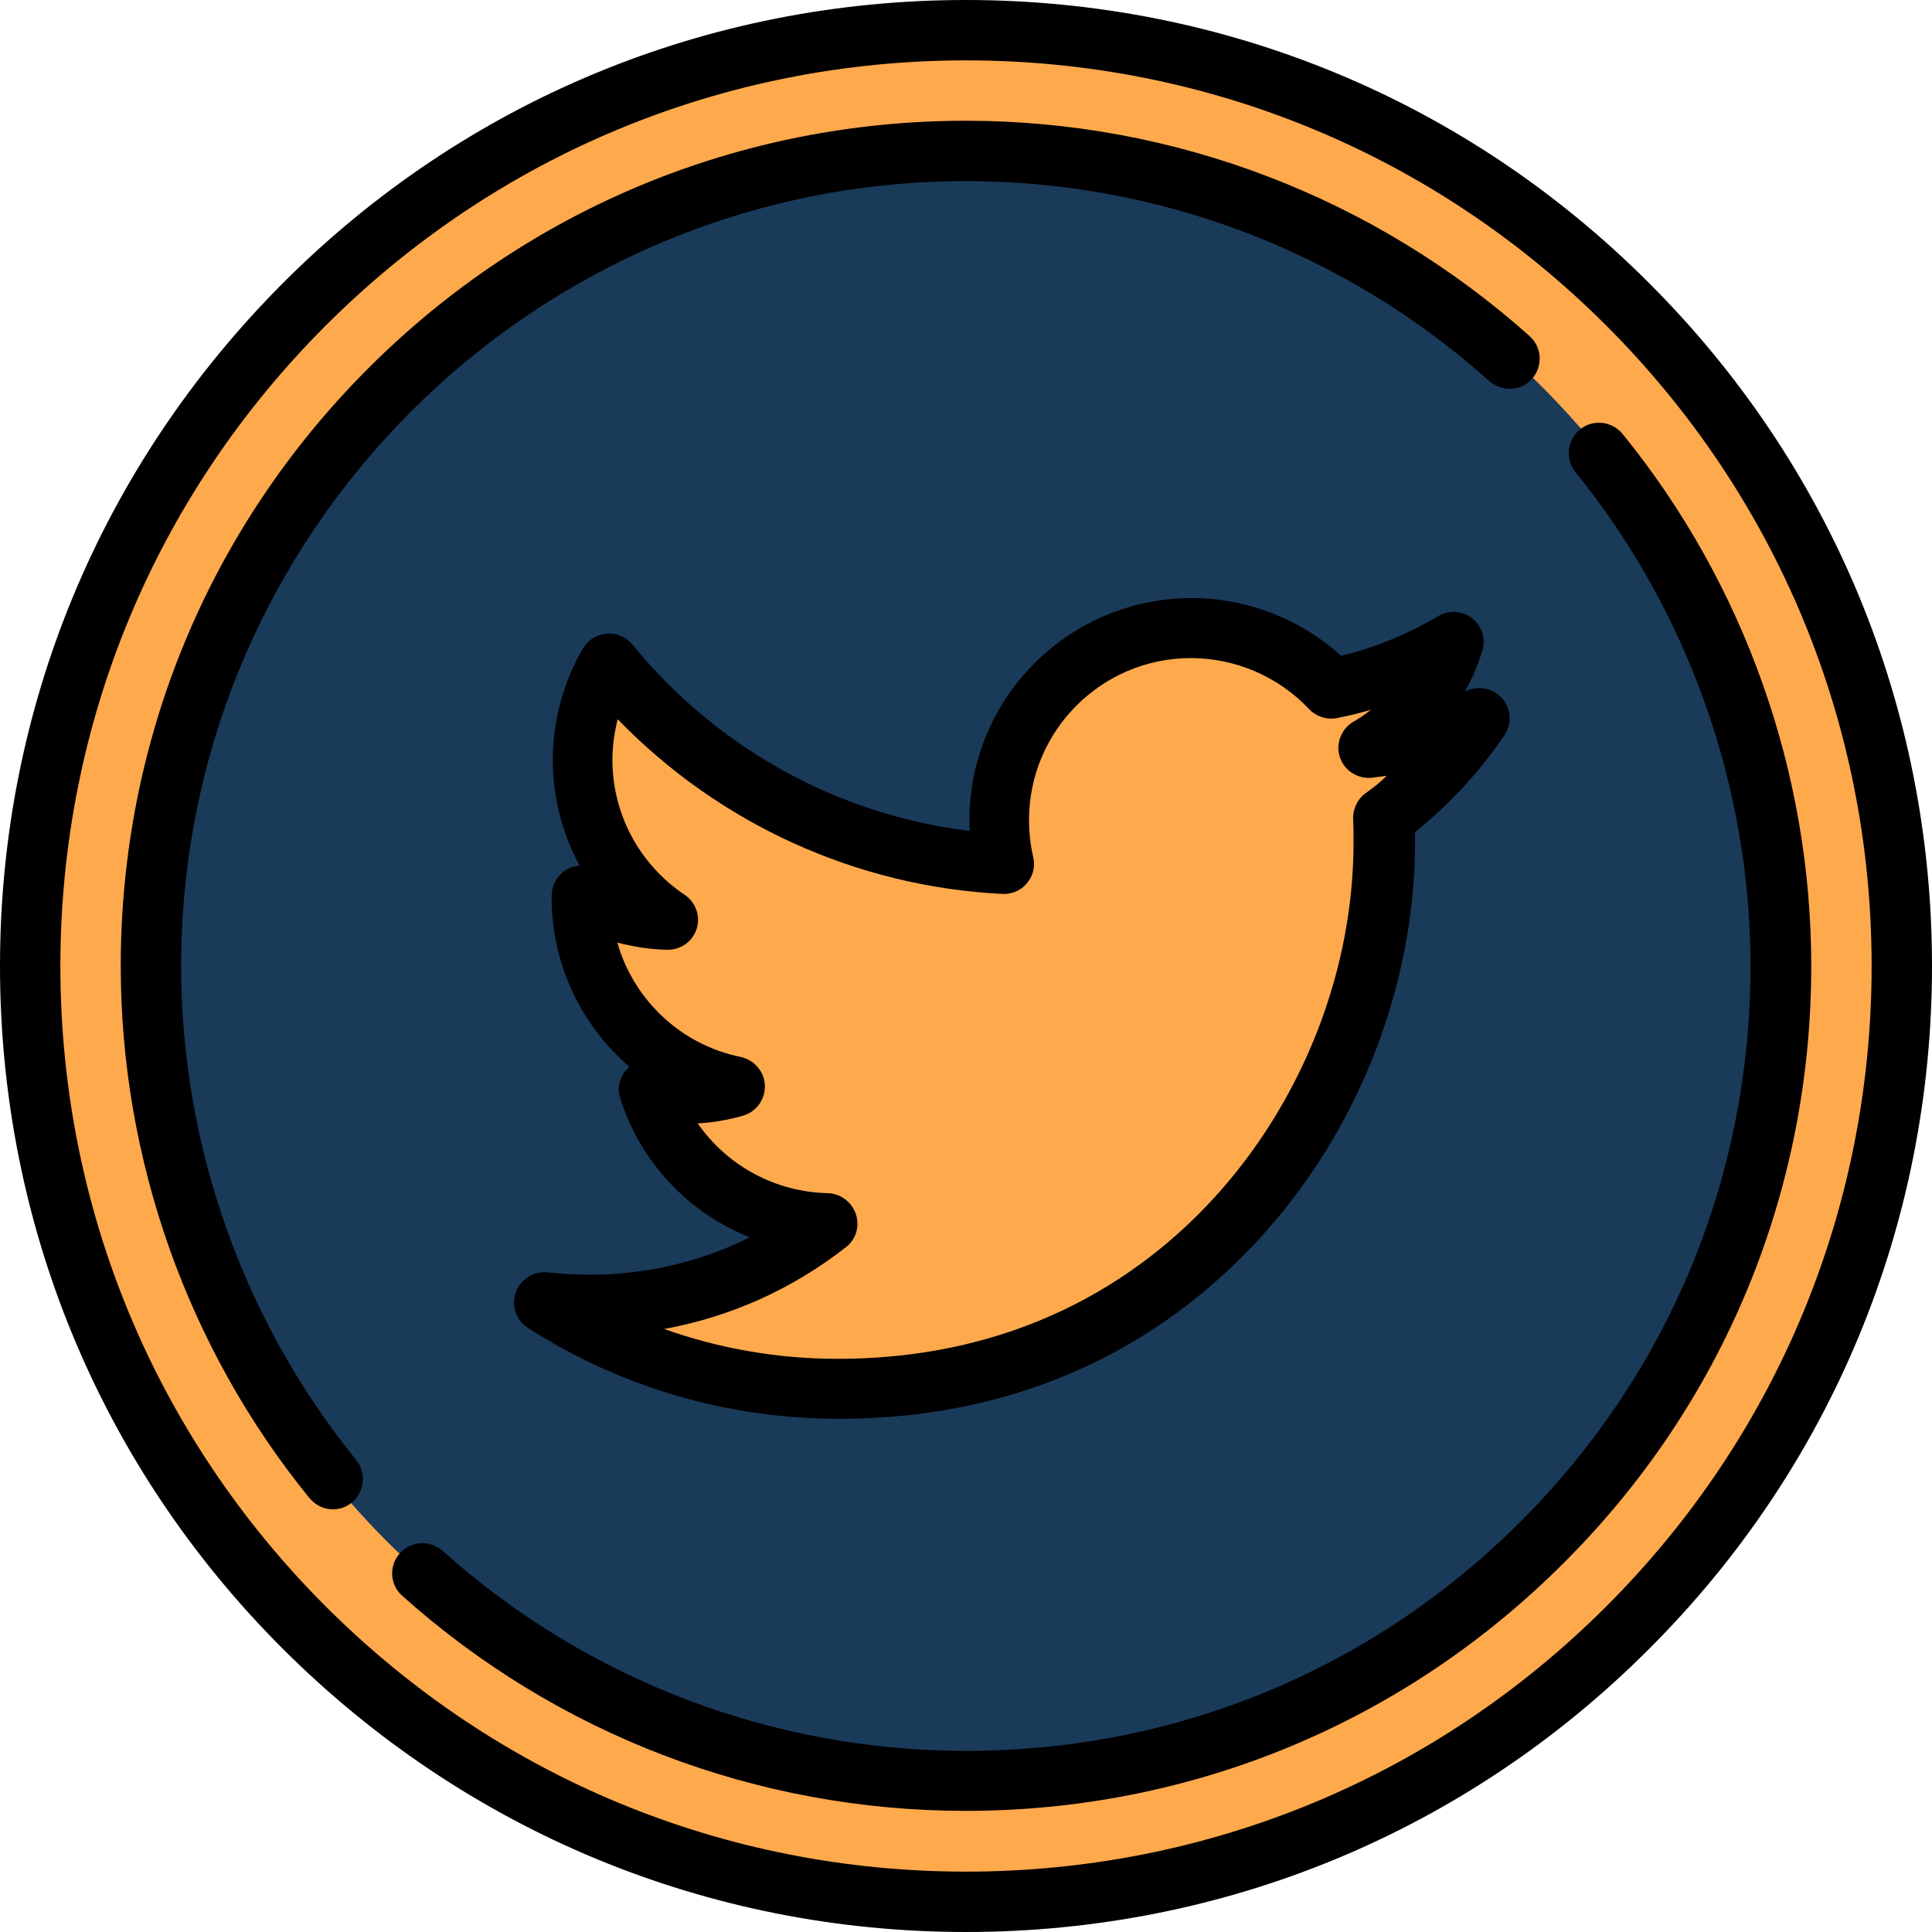
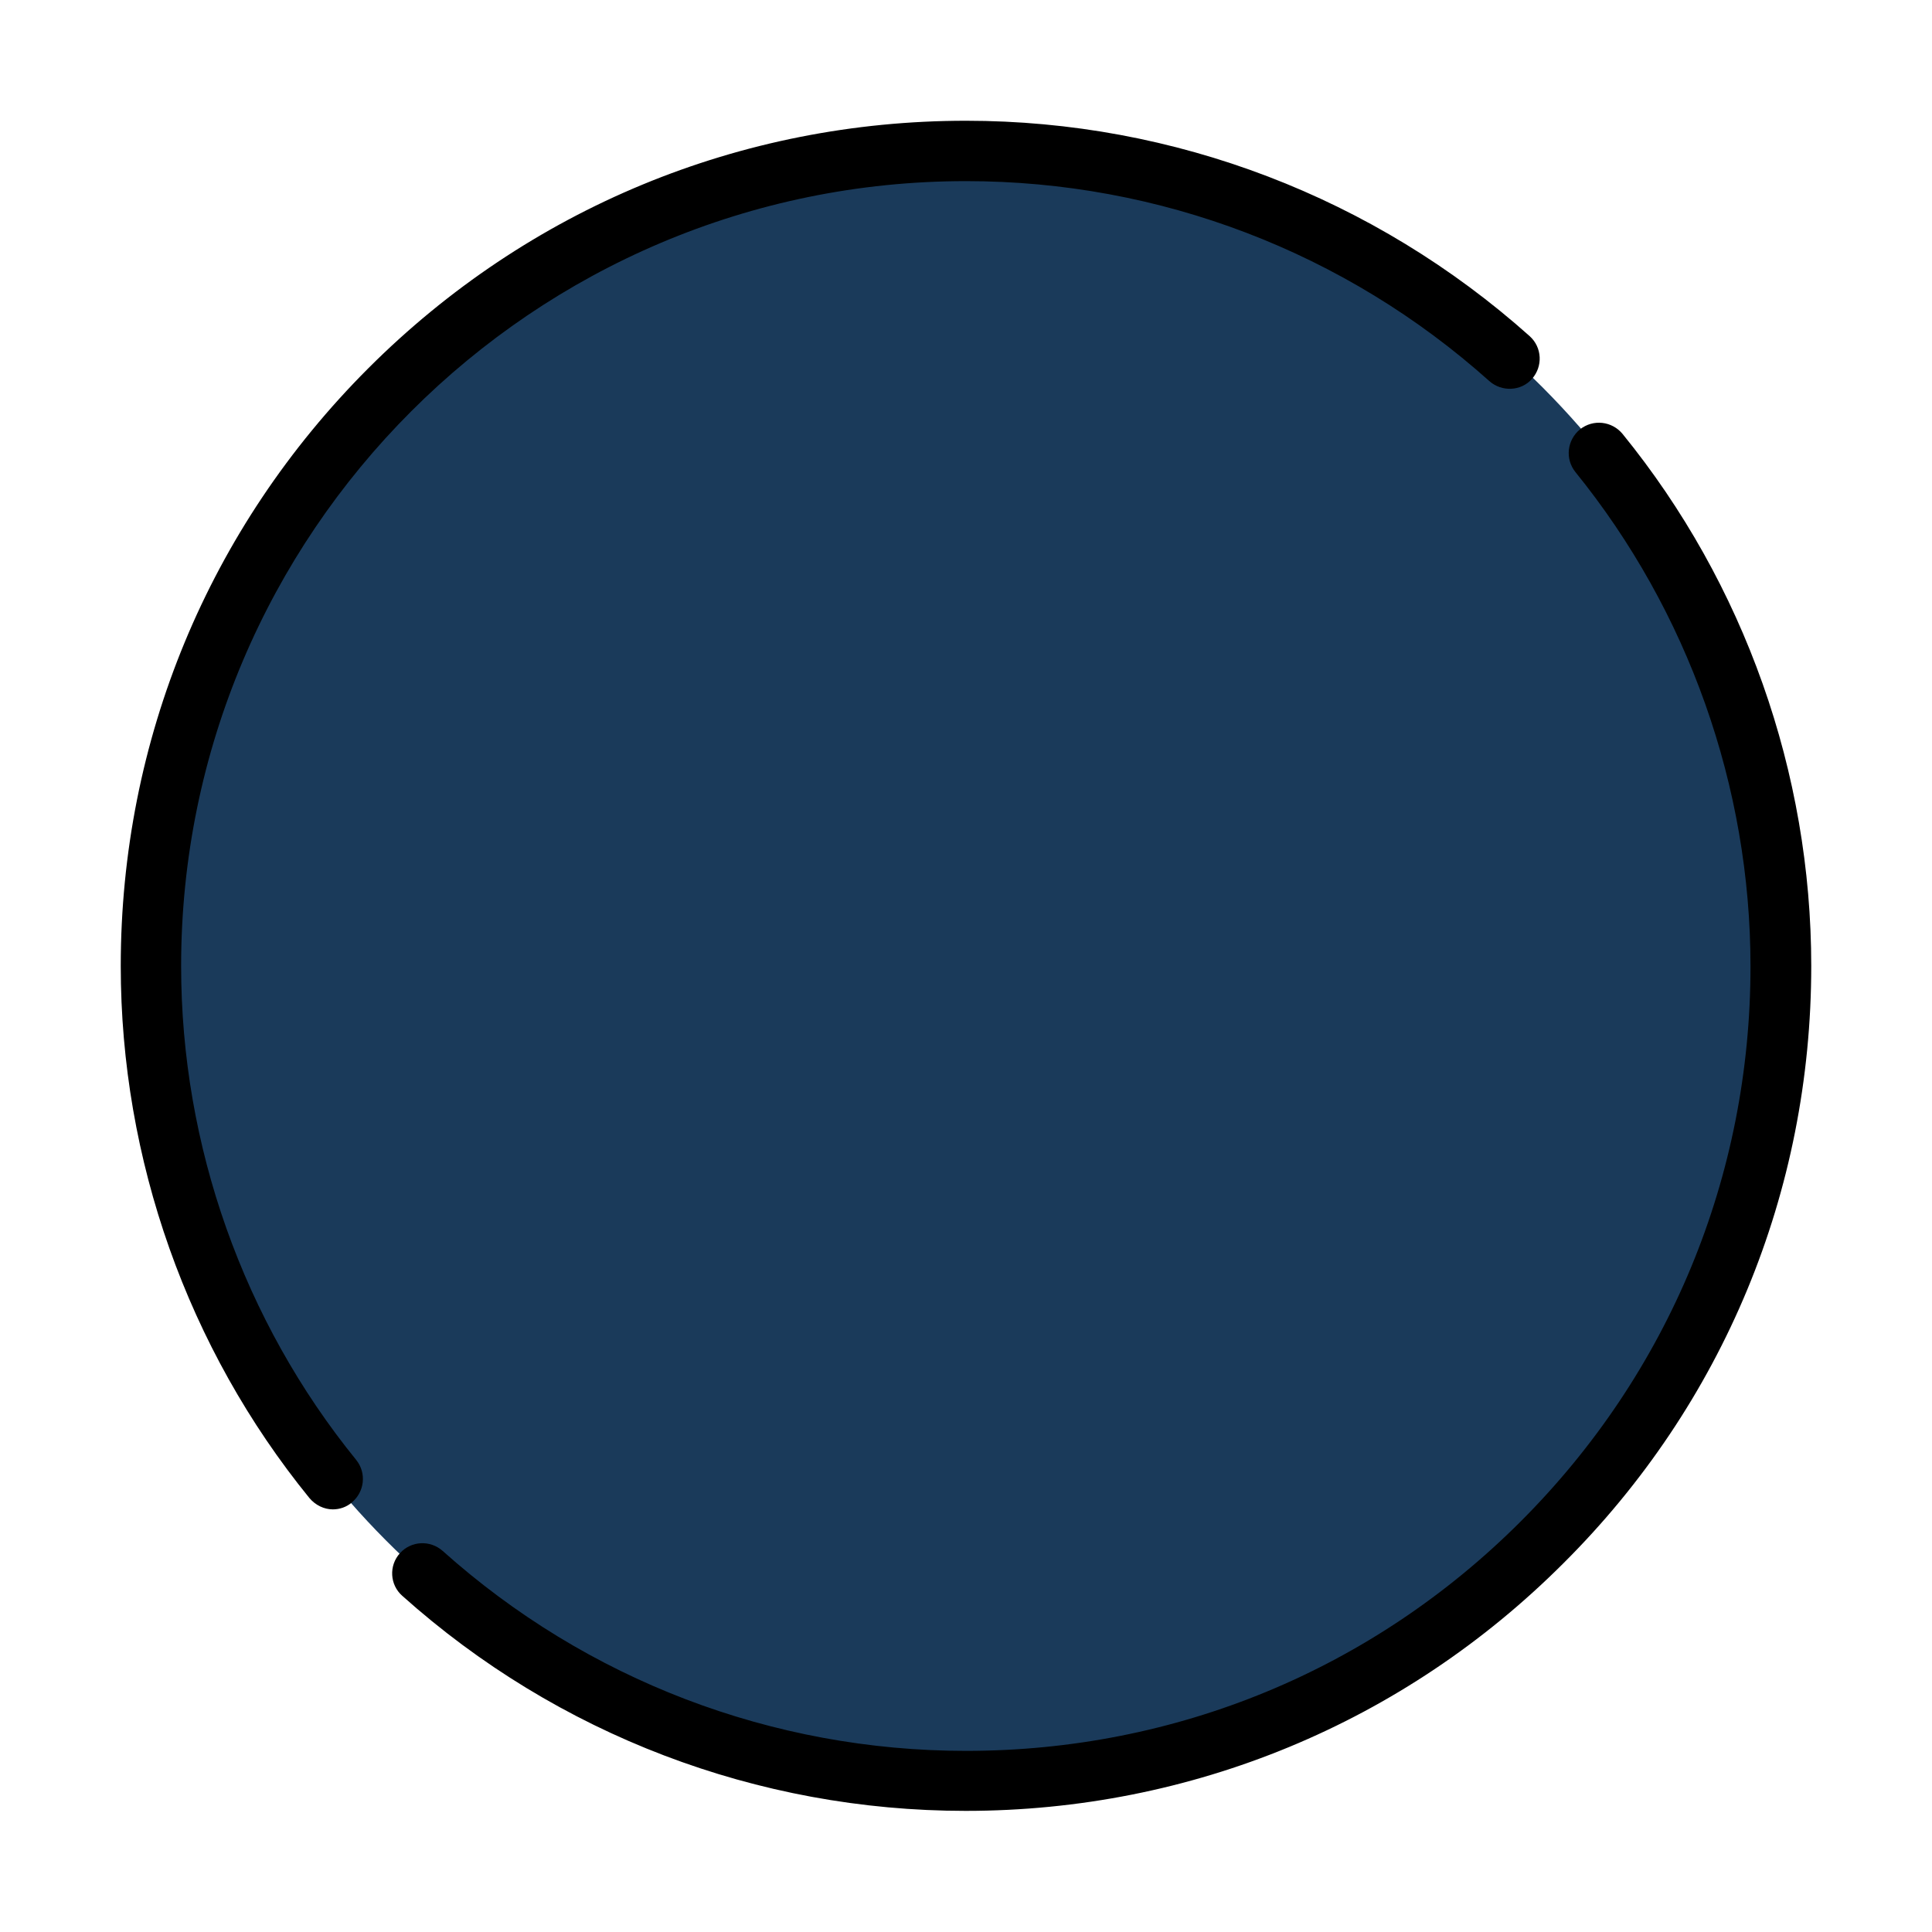
<svg xmlns="http://www.w3.org/2000/svg" version="1.1" id="Capa_1" x="0px" y="0px" viewBox="0 0 512 512" style="enable-background:new 0 0 512 512;" xml:space="preserve">
  <style type="text/css">
	.st0{fill:#FFA94D;}
	.st1{fill:#1A3A5A;}
	.st2{fill:#FFA94D;stroke:#000000;stroke-miterlimit:10;}
</style>
-   <circle class="st0" cx="256.7" cy="255.9" r="245.6" />
  <circle class="st1" cx="255.6" cy="255.5" r="216.4" />
-   <path class="st2" d="M156.2,348.5c17-1.9,44.1-8.2,57.7-21.8c-18.3-7.9-36.9-21.1-38.8-35.6c-1.9-14.5-18.9-47.9-18.9-47.9l3.5-65.9  l44.1,34.1l52.8,16.7l16.9-32.2l18.5-24.6l50.3,3.2l24,5l7.6,34.1l-24.3,77.9l-42.9,51.4l-65.6,25.5L164.7,357L156.2,348.5z" />
  <g>
-     <path d="M437,75C388.7,26.6,324.4,0,256,0C187.6,0,123.3,26.6,75,75S0,187.6,0,256c0,68.4,26.6,132.7,75,181   c48.4,48.3,112.6,75,181,75c68.4,0,132.7-26.6,181-75c48.4-48.3,75-112.6,75-181C512,187.6,485.4,123.3,437,75z M425.7,425.7   C380.4,471,320.1,496,256,496c-64.1,0-124.4-25-169.7-70.3C41,380.4,16,320.1,16,256c0-64.1,25-124.4,70.3-169.7   C131.6,41,191.9,16,256,16c64.1,0,124.4,25,169.7,70.3C471,131.6,496,191.9,496,256C496,320.1,471,380.4,425.7,425.7z" />
    <path d="M430,115c-2.8-3.4-7.8-4-11.3-1.2c-3.4,2.8-4,7.8-1.2,11.3c29.9,36.9,46.4,83.4,46.4,131c0,55.6-21.6,107.8-60.9,147.1   S311.6,464,256,464c-51.3,0-100.5-18.8-138.7-53c-3.3-2.9-8.3-2.7-11.3,0.6s-2.7,8.4,0.6,11.3c41.1,36.8,94.1,57,149.3,57   c59.8,0,116.1-23.3,158.4-65.6C456.7,372.1,480,315.8,480,256C480,204.8,462.3,154.7,430,115z" />
    <path d="M48,256c0-114.7,93.3-208,208-208c51.3,0,100.5,18.8,138.7,53c3.3,2.9,8.4,2.7,11.3-0.6c2.9-3.3,2.7-8.3-0.6-11.3   C364.2,52.3,311.2,32,256,32c-59.8,0-116.1,23.3-158.4,65.6C55.3,139.9,32,196.2,32,256c0,51.2,17.7,101.3,50,141   c1.6,1.9,3.9,3,6.2,3c1.8,0,3.6-0.6,5-1.8c3.4-2.8,4-7.8,1.2-11.3C64.5,350.1,48,303.6,48,256z" />
-     <path d="M398.7,194.8c2-3,1.8-6.9-0.5-9.6c-2.3-2.7-6.1-3.6-9.4-2.2c-0.2,0.1-0.4,0.2-0.6,0.3c1.9-3.4,3.4-6.9,4.6-10.7   c1-3.2,0-6.6-2.6-8.7c-2.6-2.1-6.2-2.3-9.1-0.6c-8.1,4.8-16.7,8.3-25.7,10.5c-10.8-9.8-25-15.3-39.6-15.3   c-32.5,0-58.9,26.4-58.9,58.9c0,0.9,0,1.9,0.1,2.8c-34.9-4.2-67-21.9-89.4-49.4c-1.7-2-4.2-3.1-6.8-2.9c-2.6,0.2-5,1.7-6.3,3.9   c-5.2,8.9-8,19.2-8,29.6c0,10,2.5,19.5,7.1,28c-1.2,0.1-2.4,0.4-3.5,1.1c-2.4,1.4-3.9,4.1-3.9,6.9v0.6c0,17.6,7.9,33.8,20.6,44.7   c-0.3,0.2-0.5,0.5-0.8,0.8c-1.9,2.1-2.5,5-1.6,7.7c5.5,17.1,18.2,30.3,34.3,36.7c-13,6.5-27.4,9.9-42.3,9.9   c-3.8,0-7.5-0.2-11.2-0.6c-3.7-0.4-7.2,1.7-8.5,5.3c-1.3,3.5,0.1,7.4,3.2,9.4c24.6,15.8,53.1,24.1,82.3,24.1   c57.5,0,93.4-27.1,113.5-49.9c25-28.3,39.3-65.8,39.3-102.9c0-0.9,0-1.8,0-2.7C384,213.3,392.1,204.6,398.7,194.8z M361.9,210.2   c-2.2,1.6-3.4,4.2-3.3,6.9c0.1,2,0.1,4,0.1,6.2c0,33.2-12.9,66.9-35.3,92.3c-17.9,20.3-50,44.5-101.5,44.5   c-15.8,0-31.2-2.7-45.9-7.9c17.5-3.2,33.9-10.5,48.2-21.7c2.7-2.1,3.7-5.6,2.6-8.8c-1.1-3.2-4.1-5.4-7.4-5.5   c-14.1-0.3-26.8-7.4-34.5-18.5c4-0.2,8-0.9,11.9-2c3.6-1,6-4.3,5.9-8c-0.1-3.7-2.8-6.8-6.4-7.6c-15.9-3.2-28.4-15.2-32.7-30.3   c4.3,1.1,8.7,1.8,13.1,1.9c3.6,0.1,6.8-2.1,7.9-5.5c1.1-3.4-0.2-7.1-3.2-9.1c-11.9-8-19.1-21.3-19.1-35.7c0-3.6,0.5-7.3,1.4-10.8   c26.8,27.7,63.3,44.4,102,46.3c2.5,0.1,4.9-0.9,6.5-2.9c1.6-1.9,2.2-4.5,1.6-6.9c-0.7-3.1-1.1-6.4-1.1-9.8   c0-23.6,19.2-42.9,42.9-42.9c11.8,0,23.2,4.9,31.3,13.5c1.9,2,4.7,2.9,7.4,2.4c3-0.6,6-1.3,9-2.2c-1.5,1.2-3.1,2.3-4.7,3.2   c-3.2,1.9-4.7,5.9-3.5,9.4c1.2,3.6,4.8,5.8,8.5,5.4c1.3-0.2,2.6-0.3,3.9-0.5C365.8,207.3,363.9,208.8,361.9,210.2z" />
  </g>
</svg>